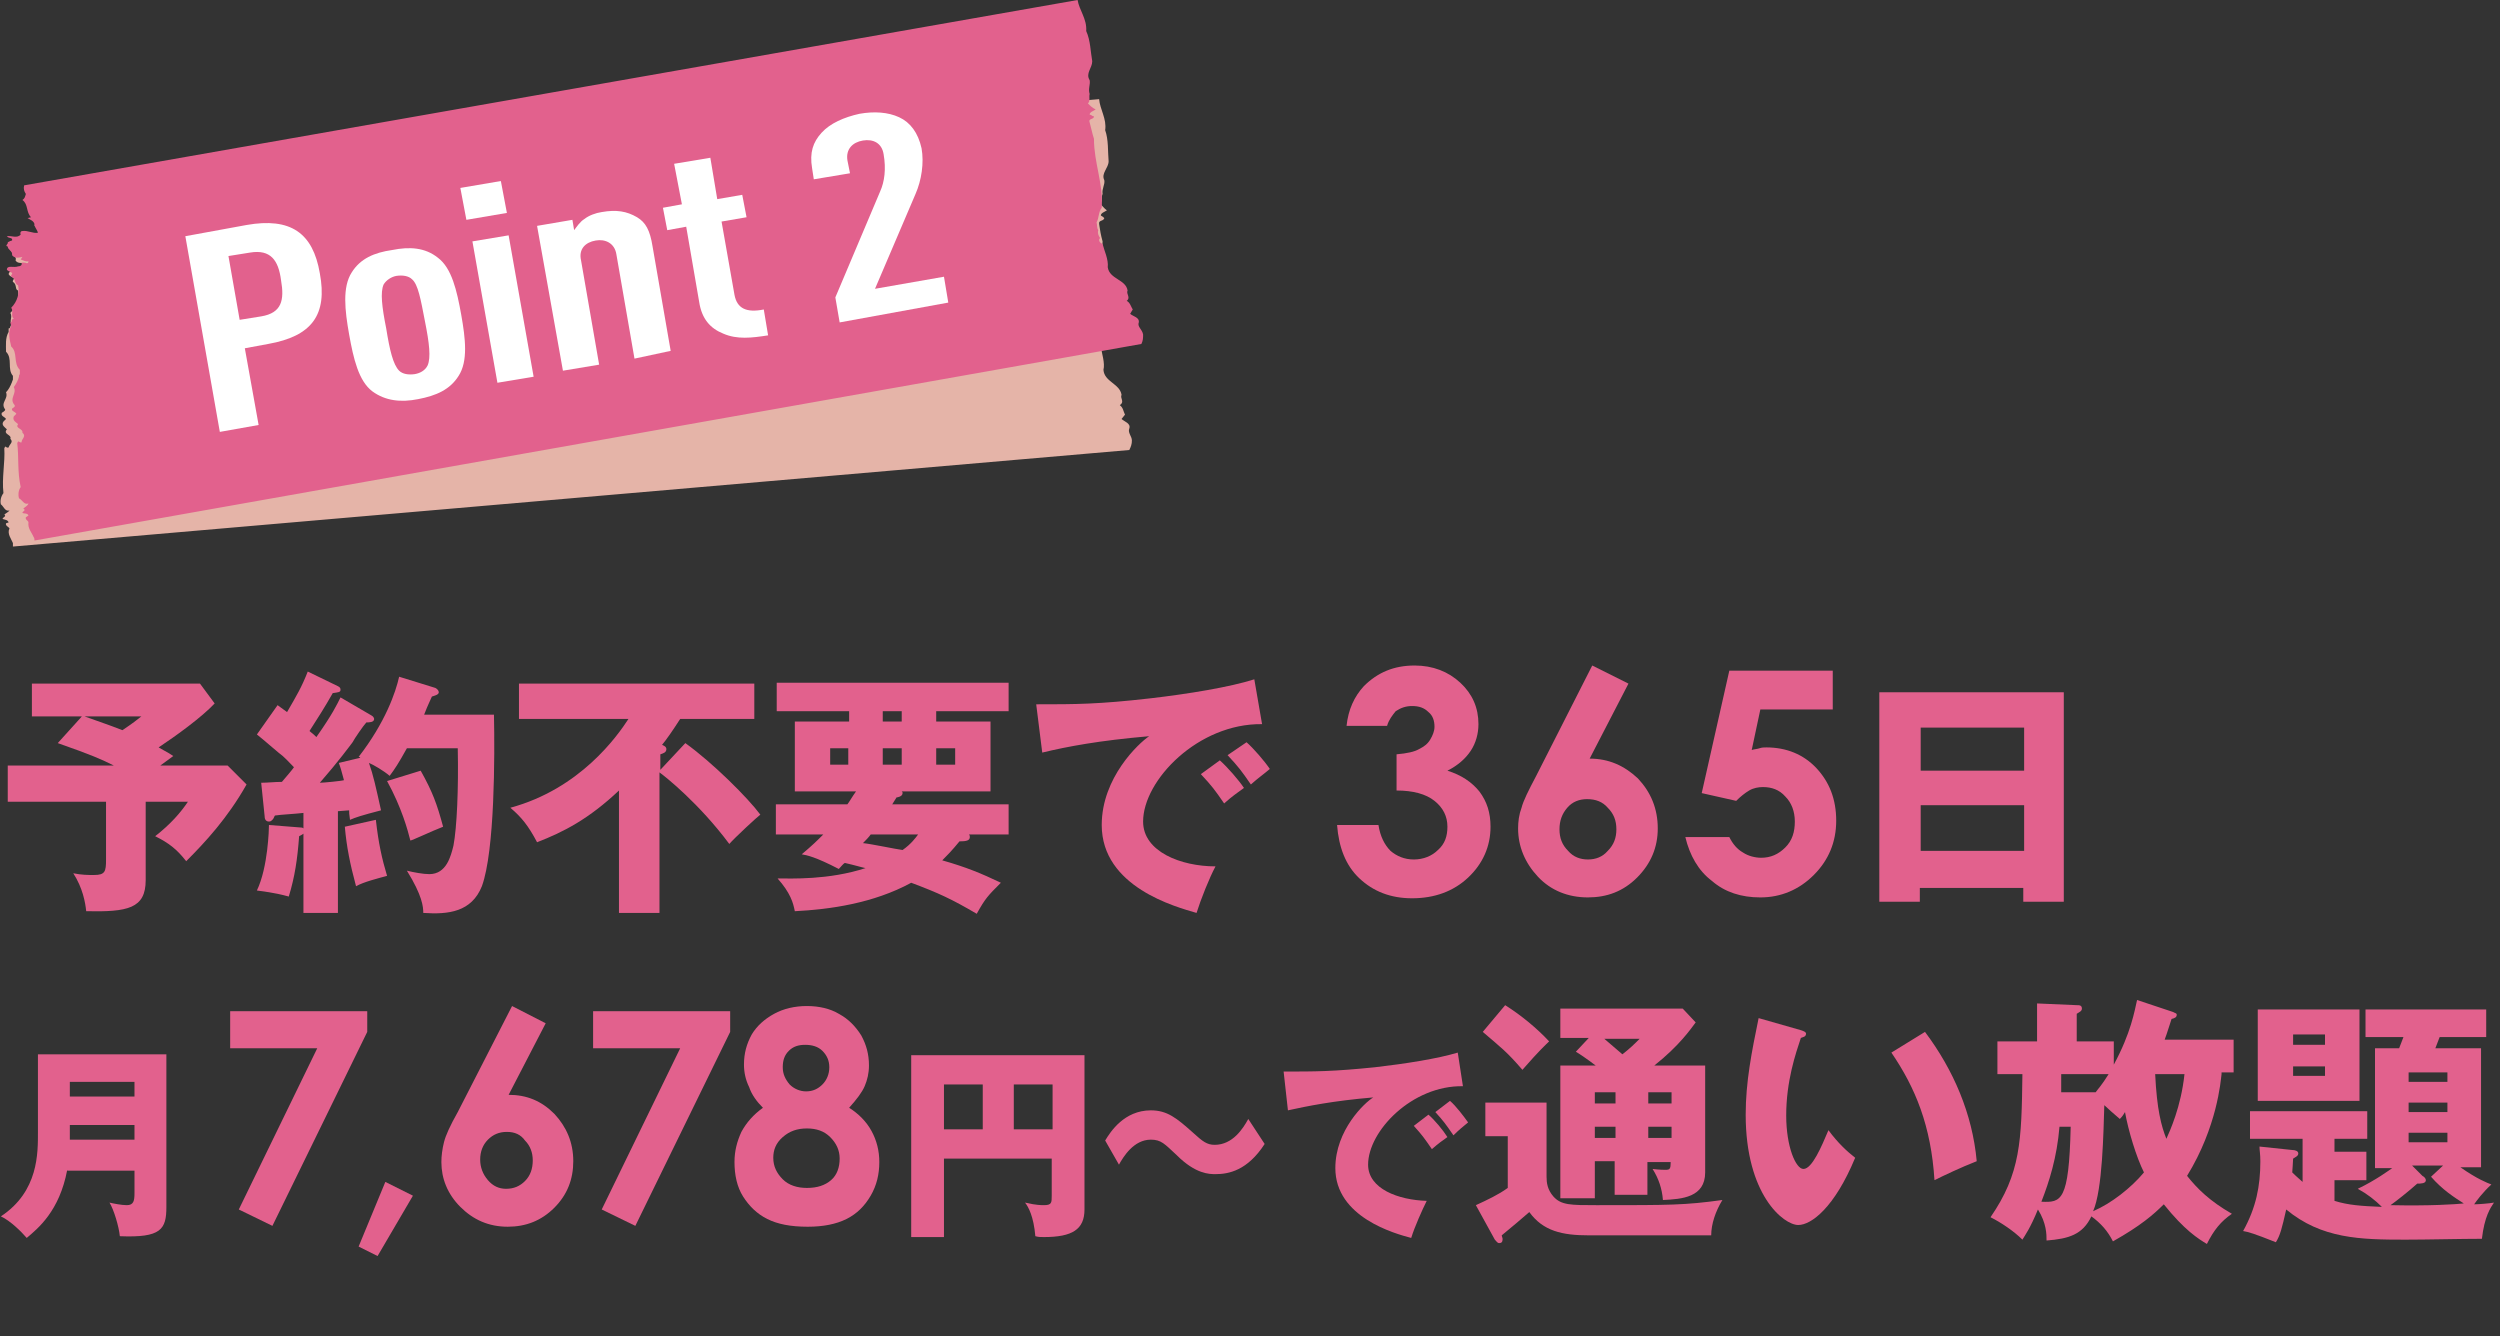
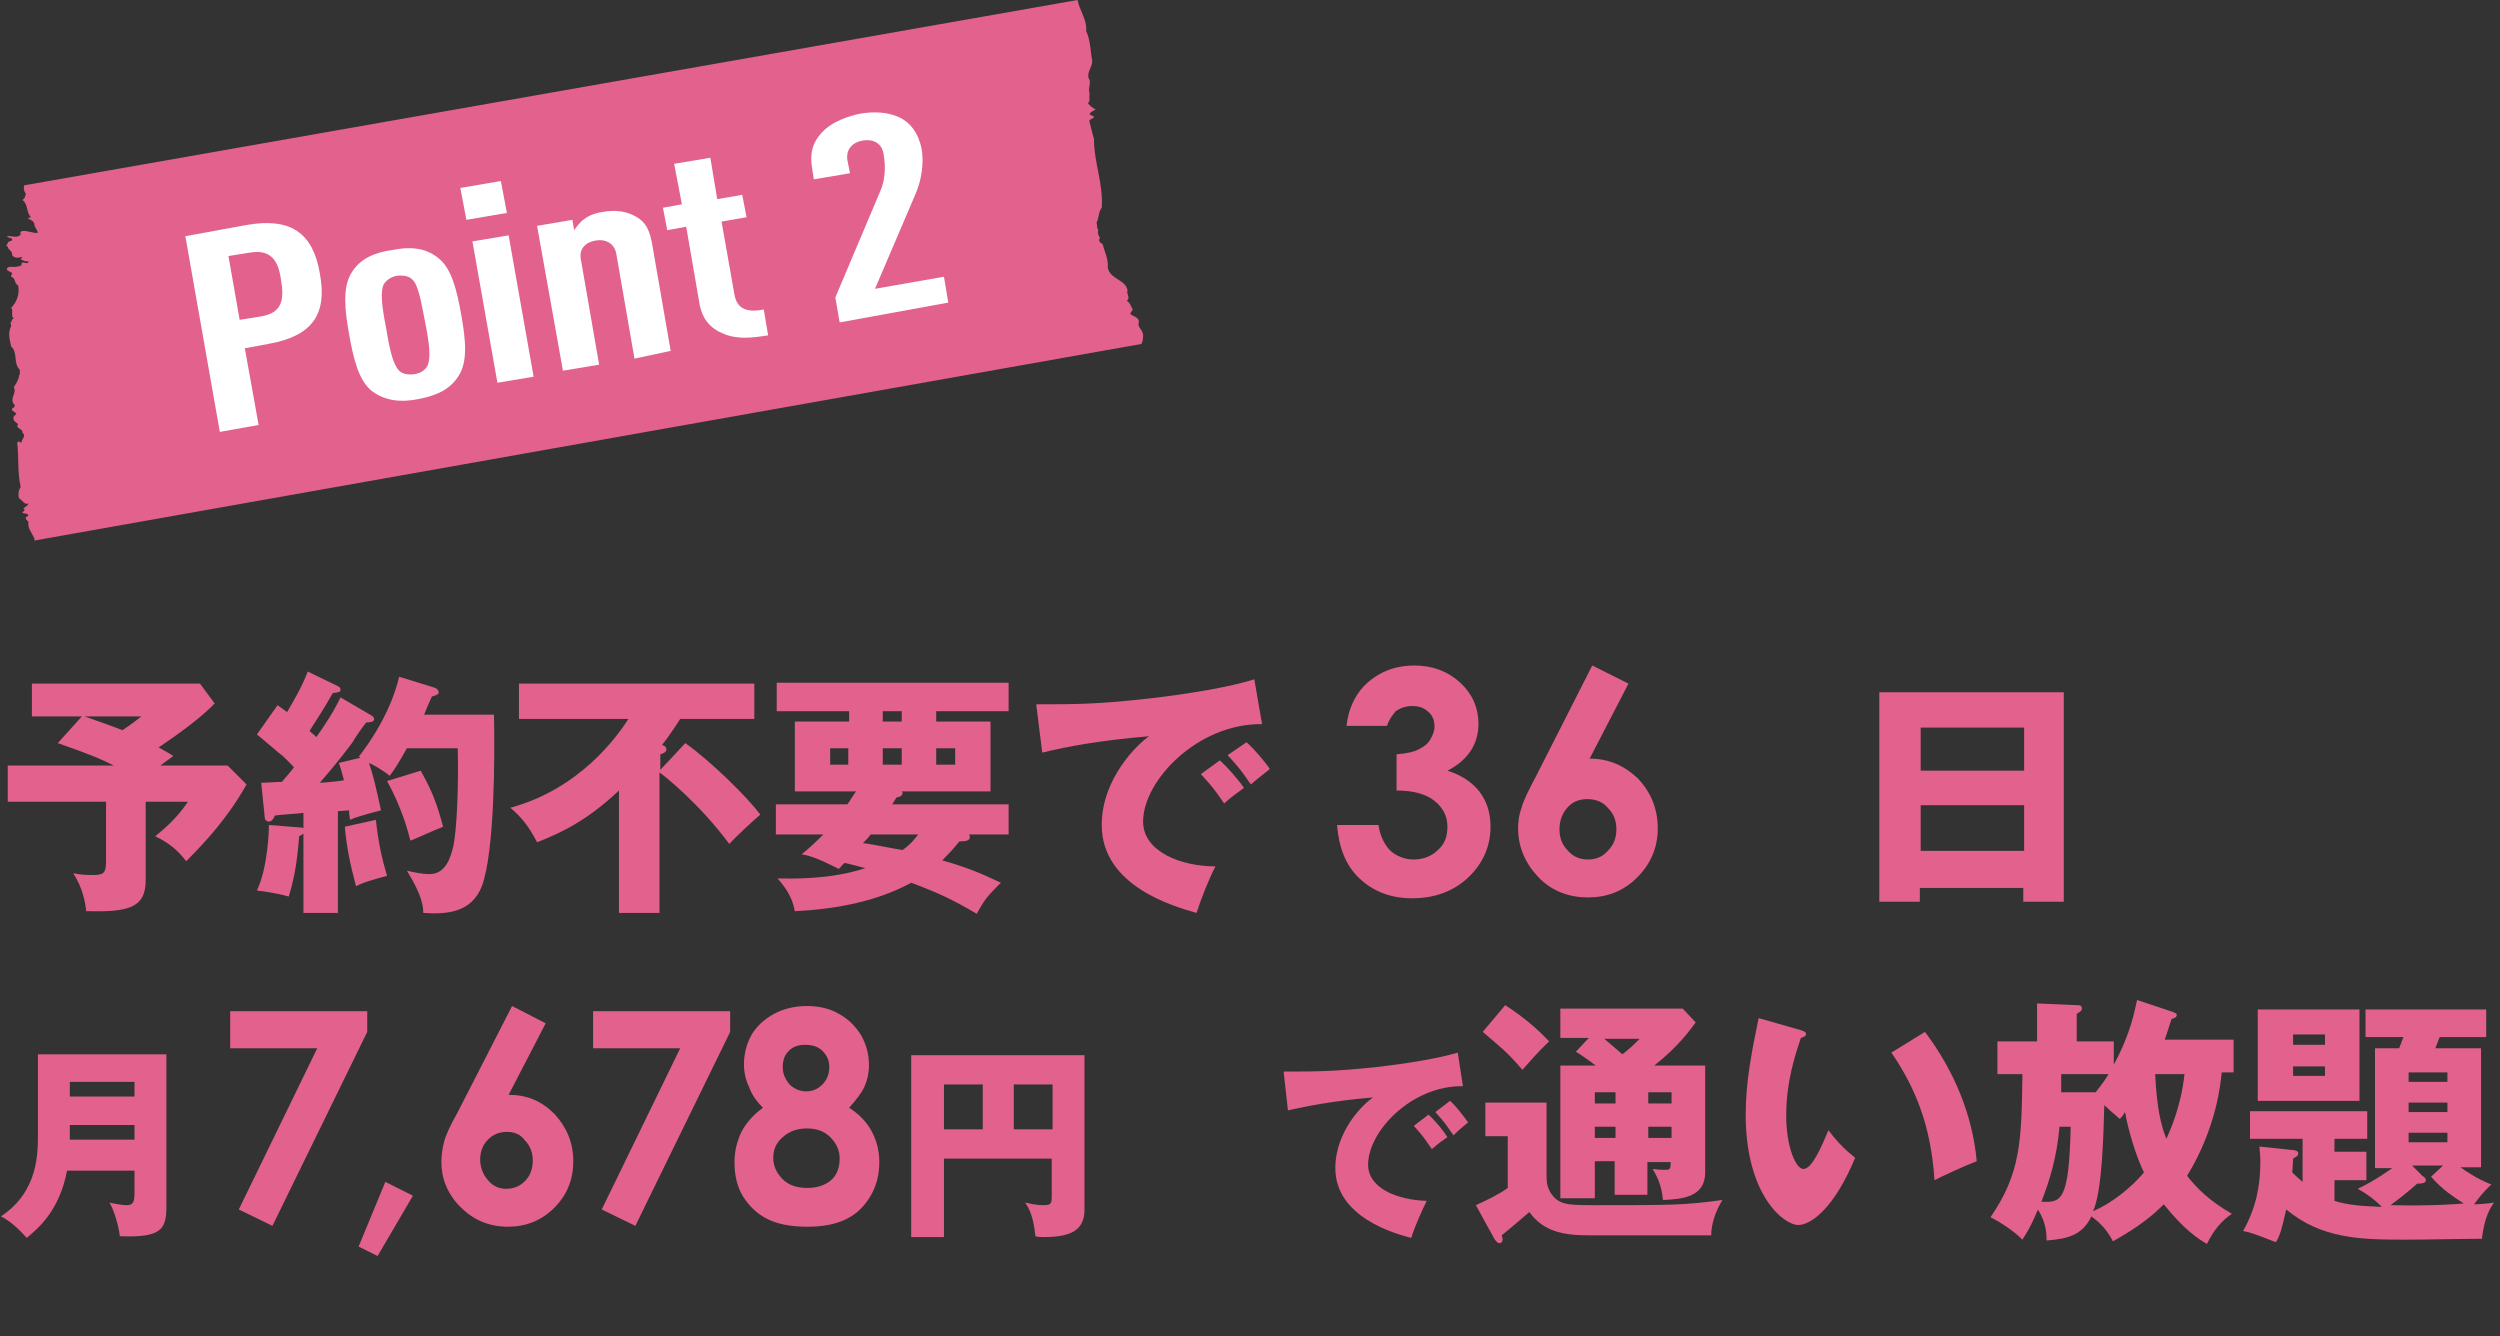
<svg xmlns="http://www.w3.org/2000/svg" version="1.1" id="レイヤー_1" x="0px" y="0px" viewBox="0 0 290 155" style="enable-background:new 0 0 290 155;" xml:space="preserve">
  <rect x="0" y="0" width="290" height="155" fill="#333333" stroke="none" />
  <style type="text/css">
	.st0{opacity:0.96;}
	.st1{fill:#ECB9AD;}
	.st2{fill:#E2618D;}
	.st3{fill:#FFFFFF;}
</style>
  <g>
    <g>
      <g class="st0">
-         <path class="st1" d="M1.5,43.6c-0.7-0.8,0-2-0.8-2.8C0.7,40,0.6,39.2,1,38.5l0-0.4c0.3,0,0.1-0.4,0.4-0.4     c-0.4-0.4,0.1-0.9-0.2-1.4c0.7-0.7,1-1.6,0.9-2.6C1.7,33.6,2,33,1.5,32.7c-0.1-0.2,0.3-0.4,0-0.5C1.3,32.1,1.1,32,1,31.8     c0.1-0.6,0.8-0.1,1.3-0.3c0.2,0,0.5-0.1,0.4-0.3c0.3-0.1,0.7,0.4,0.8-0.1c-0.3,0-0.6-0.1-0.8-0.2L3,30.5c-0.4,0-1,0.1-1.2-0.3     c0.2-0.4-0.4-0.6-0.4-1c-0.4-0.2,0.1-0.3,0-0.5c0.2-0.1,0.4-0.1,0.6-0.2c0.1-0.4-0.4-0.2-0.5-0.6c0.5,0,1.1,0.4,1.6,0     c0-0.2,0-0.4,0.2-0.4c0.6-0.1,1.2,0.4,1.8,0.3c-0.2-0.3-0.6-0.7-0.4-0.9c0-0.4-0.5-0.5-0.7-0.8L4.4,26c-0.5-0.6-0.2-1.5-0.8-2.1     c0.3-0.1,0.3-0.3,0.4-0.6c-0.2-0.3-0.2-0.7-0.1-1l123.6-10.8c0.1,1.2,0.9,2.3,0.7,3.6c0.4,1.1,0.3,2.5,0.4,3.6     c0,0.8-0.9,1.4-0.5,2.2c0.1,0.5-0.3,1-0.2,1.6c-0.2,0.4,0.1,0.8-0.3,1.1c0.3,0.3,0.5,0.6,0.8,0.8c-0.3,0.2-0.7,0.3-0.7,0.6     c0.2,0.1,0.3,0.2,0.4,0.3c-0.1,0.4-0.7,0.2-0.6,0.7c0.1,0.7,0.2,1.3,0.4,2c-0.2,2.8,0.6,5.3,0.2,8c-0.4,0.4-0.4,1.1-0.8,1.7     c0.1,0.3,0,0.6,0.1,0.9c-0.1,0.3-0.1,0.6,0.1,0.9l-0.1,0.2c0,0.3,0.2,0.4,0.3,0.5c0.1,0.8,0.5,1.9,0.3,2.7     c0.1,1.4,1.9,1.6,2.1,2.9c-0.2,0.4,0.4,0.8-0.2,1.2c0.4,0.3,0.4,0.7,0.6,1.1l-0.4,0.5c0.3,0.3,1.1,0.5,0.9,1.1     c-0.2,0.5,0.3,0.9,0.3,1.4c0,0.4-0.1,0.7-0.3,1.1L1.5,63.4c0-0.1,0-0.3,0-0.4c-0.2-0.5-0.7-1.1-0.4-1.7C1,61.1,0.6,61,0.7,60.7     L1,60.6c-0.1-0.3-0.4-0.3-0.7-0.4c0-0.2,0.5-0.3,0.2-0.5c0.2-0.2,0.5-0.3,0.6-0.5c-0.5,0.2-0.7-0.5-1-0.7c-0.1-0.4,0-0.9,0.3-1.3     c-0.2-1.8,0.2-3.5,0.1-5.2l0.1-0.2c0.1,0,0.2,0.2,0.4,0.1c0.1-0.4,0.6-0.6,0.2-1c0.2-0.5-0.9-0.5-0.4-1.1     c-0.2-0.2-0.7-0.5-0.4-0.9l0.3-0.3c-0.2-0.3-0.6-0.3-0.5-0.7c0.1-0.1,0.4-0.2,0.4-0.4C0,46.7,1,46.3,0.7,45.5     c0.3-0.3,0.5-0.7,0.7-1.2c0-0.1,0.1-0.2,0.1-0.3C1.5,43.9,1.5,43.8,1.5,43.6z" />
-       </g>
+         </g>
      <g>
        <path class="st2" d="M2.3,42.9c-0.8-0.8-0.2-2-1-2.7c-0.2-0.9-0.4-1.6,0-2.4l-0.1-0.4c0.3,0,0-0.4,0.4-0.4     c-0.4-0.4,0-0.9-0.3-1.3C2,35,2.3,34,2.1,33.1c-0.5-0.2-0.2-0.8-0.8-1c-0.1-0.2,0.3-0.4,0-0.5c-0.2-0.1-0.4-0.2-0.5-0.3     c0-0.6,0.8-0.2,1.3-0.4c0.2,0,0.5-0.1,0.4-0.4c0.3-0.2,0.8,0.3,0.8-0.2c-0.3,0.1-0.6-0.1-0.9-0.2l0.2-0.3     c-0.4,0.1-0.9,0.2-1.2-0.2c0.1-0.5-0.5-0.6-0.5-1c-0.4-0.1,0.1-0.3,0-0.5c0.2-0.1,0.4-0.2,0.5-0.2c0.1-0.4-0.4-0.2-0.6-0.5     c0.5-0.1,1.2,0.3,1.6-0.2c-0.1-0.2,0-0.4,0.2-0.4c0.6-0.1,1.2,0.3,1.8,0.2C4.3,26.6,3.9,26.2,4,26c-0.1-0.4-0.5-0.5-0.8-0.7     l0.4-0.1c-0.6-0.6-0.3-1.5-1-2C2.9,23,2.9,22.8,3,22.5c-0.2-0.3-0.3-0.6-0.2-1L125,0c0.2,1.2,1.1,2.2,1,3.6     c0.5,1.1,0.5,2.4,0.7,3.5c0,0.8-0.8,1.4-0.3,2.2c0.1,0.5-0.2,1,0,1.6c-0.1,0.4,0.1,0.8-0.2,1.1c0.3,0.3,0.5,0.5,0.9,0.7     c-0.3,0.2-0.7,0.3-0.7,0.6c0.2,0,0.3,0.2,0.5,0.2c0,0.4-0.7,0.2-0.5,0.7c0.2,0.7,0.3,1.3,0.5,1.9c0,2.8,1.1,5.2,0.9,8     c-0.4,0.5-0.3,1.2-0.6,1.7c0.1,0.3,0,0.6,0.2,0.9c-0.1,0.3,0,0.6,0.2,0.9l-0.1,0.2c0,0.3,0.2,0.4,0.4,0.5     c0.2,0.8,0.7,1.8,0.6,2.7c0.2,1.4,2.1,1.4,2.3,2.7c-0.2,0.4,0.4,0.8-0.1,1.2c0.4,0.2,0.5,0.7,0.7,1l-0.3,0.5c0.3,0.3,1.1,0.4,1,1     c-0.2,0.5,0.4,0.8,0.5,1.4c0,0.4,0,0.7-0.2,1.1L4,62.7c0-0.1,0-0.3-0.1-0.4c-0.2-0.5-0.7-1-0.6-1.7C3.3,60.4,2.9,60.3,3,60     l0.3-0.2c-0.1-0.3-0.5-0.2-0.7-0.3c0-0.2,0.5-0.3,0.1-0.5c0.2-0.2,0.5-0.3,0.6-0.6c-0.5,0.2-0.7-0.4-1.1-0.6     c-0.1-0.3-0.1-0.9,0.2-1.3C2,54.7,2.2,53,2,51.4l0.1-0.2c0.1,0,0.3,0.2,0.4,0.1c0-0.4,0.6-0.7,0.1-1.1c0.1-0.5-0.9-0.5-0.5-1     c-0.2-0.2-0.7-0.4-0.5-0.9L1.9,48c-0.2-0.3-0.6-0.3-0.5-0.6c0.1-0.1,0.4-0.2,0.3-0.4c-0.7-0.8,0.3-1.3-0.1-2.1     c0.3-0.4,0.5-0.8,0.6-1.2c0-0.1,0-0.2,0.1-0.3C2.3,43.2,2.3,43.1,2.3,42.9z" />
      </g>
      <g>
        <path class="st3" d="M31.1,39.9l-2.7,0.5l1.6,8.9l-4.5,0.8l-4-22.7l7.1-1.3c5.1-0.9,7.7,0.9,8.5,5.6C38,36.5,36.2,39,31.1,39.9z      M29,29.3l-2.5,0.4l1.3,7.4l2.5-0.4c2.4-0.4,2.7-1.9,2.3-4.2C32.3,30.2,31.4,28.9,29,29.3z" />
        <path class="st3" d="M53.2,43.6c-1,1.6-2.6,2.3-4.7,2.7c-2,0.4-3.8,0.2-5.3-0.9c-1.6-1.2-2.2-3.8-2.7-6.6     c-0.5-2.8-0.8-5.5,0.3-7.2c1-1.6,2.6-2.3,4.7-2.6c2-0.4,3.8-0.3,5.3,0.9c1.6,1.2,2.2,3.8,2.7,6.6C54,39.3,54.3,41.9,53.2,43.6z      M47.8,32.4c-0.4-0.4-1.1-0.5-1.8-0.4c-0.6,0.1-1.2,0.5-1.5,1c-0.4,0.9-0.2,2.6,0.3,5.1c0.4,2.5,0.8,4.2,1.5,4.9     c0.4,0.4,1.1,0.5,1.8,0.4c0.6-0.1,1.2-0.4,1.5-1c0.4-0.9,0.2-2.6-0.3-5.1C48.8,34.7,48.5,33,47.8,32.4z" />
        <path class="st3" d="M54.1,25.5l-0.7-3.7l4.7-0.8l0.7,3.7L54.1,25.5z M57.7,44.4L54.8,28l4.2-0.7l2.9,16.4L57.7,44.4z" />
        <path class="st3" d="M73.6,41.6l-2.1-12.1c-0.2-1.3-1.3-1.8-2.4-1.6c-1.2,0.2-2,1-1.7,2.3l2.1,12.1l-4.2,0.7l-3-16.8l4.1-0.7     l0.2,1.2c0.3-0.4,0.7-1,1.2-1.3c0.5-0.4,1.3-0.7,2-0.8c1.7-0.3,2.9-0.1,4.1,0.6c1,0.6,1.5,1.5,1.8,3.4l2.1,12.1L73.6,41.6z" />
        <path class="st3" d="M83.9,38.7c-1.5-0.6-2.5-1.7-2.8-3.7l-1.5-8.7l-2.2,0.4l-0.5-2.6l2.2-0.4L78.2,19l4.2-0.7l0.8,4.8l2.9-0.5     l0.5,2.6l-2.9,0.5l1.5,8.5c0.3,1.6,1.4,2.1,3.4,1.7l0.5,3C87.2,39.2,85.5,39.4,83.9,38.7z" />
        <path class="st3" d="M97.4,37.4l-0.5-2.9l5.2-12.3c0.5-1.1,0.7-2.6,0.4-4.3c-0.2-1.3-1.2-1.8-2.4-1.6c-1.2,0.2-2,1-1.8,2.3     l0.3,1.5l-4.2,0.7l-0.2-1.3c-0.3-1.8,0.1-3,1.1-4.1c1-1.1,2.6-1.8,4.4-2.2c1.7-0.3,3.3-0.2,4.6,0.4c1.3,0.6,2.2,1.8,2.6,3.6     c0.3,1.7,0,3.7-0.7,5.3l-4.7,11l8-1.4l0.5,3L97.4,37.4z" />
      </g>
    </g>
    <g>
      <path class="st2" d="M26.4,88.8l2.2,2.2c-2.2,3.9-4.8,6.7-7,8.9c-1.1-1.4-2-2.1-3.6-2.9c1.8-1.4,3-2.8,3.8-4h-4.9v9.1    c0,3.3-2.1,3.7-6.9,3.6c-0.1-1-0.4-2.7-1.5-4.4c1,0.2,1.7,0.2,2.4,0.2c1.3,0,1.4-0.4,1.4-1.8V93H0.9v-4.2h12.3    c-1.4-0.7-2.5-1.2-6.5-2.6l2.8-3.1H3.7v-3.8h19.5l1.7,2.3c-1.5,1.6-4.4,3.7-6.5,5.1c1.1,0.6,1.4,0.8,1.7,1    c-0.4,0.3-0.8,0.6-1.5,1.1H26.4z M9.8,83.1c0.5,0.2,2.9,1,4.4,1.6c1.2-0.8,1.7-1.2,2.2-1.6H9.8z" />
      <path class="st2" d="M43.1,83c0.2,0.1,0.3,0.3,0.3,0.4c0,0.4-0.6,0.4-0.9,0.4c-0.3,0.3-1.4,1.9-1.6,2.3c-0.3,0.4-1.7,2.3-3.8,4.7    c0.4,0,2.5-0.2,2.8-0.3c-0.3-1.1-0.4-1.5-0.6-2l2.5-0.6c-0.1-0.1-0.1-0.1-0.2-0.1c3.1-4,4.3-7.5,4.7-9.3l4.2,1.3    c0.2,0.1,0.4,0.3,0.4,0.5c0,0.3-0.5,0.4-0.8,0.5c-0.2,0.5-0.4,0.8-0.9,2.1h8.1c0.1,4.7,0.1,15.8-1.4,19.9c-1.2,3-3.9,3.3-6.8,3.1    c0-0.7-0.1-2-1.9-4.9c0.8,0.2,1.9,0.4,2.6,0.4c2,0,2.5-2.1,2.8-3.3c0.4-2.1,0.6-6.6,0.5-11.3h-5.9c-1,1.8-1.4,2.4-2,3.2    c-0.7-0.6-1.9-1.3-2.4-1.5c0.5,1.4,0.8,2.8,1.4,5.5c-2.3,0.6-2.9,0.8-3.6,1.1c-0.1-0.7-0.1-0.8-0.1-1.1l-1.3,0.1v11.8h-4v-9.2    c-0.1,0.1-0.3,0.2-0.5,0.3c-0.2,2.7-0.5,4.7-1.2,7c-1.8-0.5-3.1-0.6-3.7-0.7c1.3-2.7,1.4-7.2,1.4-7.6l3.8,0.3    c0.1,0,0.2,0.1,0.2,0.1v-1.8c-0.8,0.1-2.7,0.2-3.3,0.3c-0.1,0.1-0.1,0.3-0.3,0.5c-0.1,0.1-0.2,0.2-0.4,0.2c-0.3,0-0.5-0.2-0.5-0.6    l-0.4-3.9c0.7,0,1.6-0.1,2.4-0.1c0.6-0.7,1.2-1.4,1.4-1.7c-0.6-0.6-1.1-1.2-1.8-1.7c-1.9-1.6-2.1-1.8-2.5-2.1l2.4-3.4    c0.7,0.5,0.8,0.6,1.1,0.8c1.1-1.9,1.7-2.9,2.4-4.7l3.5,1.7c0.2,0.1,0.3,0.2,0.3,0.4c0,0.3-0.2,0.3-0.9,0.4c-0.9,1.6-1.8,3-2.7,4.4    c0.5,0.4,0.6,0.5,0.8,0.7c1.9-2.7,2.4-3.8,2.8-4.6L43.1,83z M43.6,95.1c0.3,2.7,0.7,4.5,1.3,6.5c-1.1,0.3-2.7,0.7-3.6,1.2    c-0.7-2.6-1.1-4.6-1.3-6.9L43.6,95.1z M48.8,89.4c1.4,2.5,1.9,3.9,2.6,6.5c-1.3,0.5-3.6,1.6-3.8,1.6c-0.3-1.2-1-3.8-2.7-6.9    L48.8,89.4z" />
      <path class="st2" d="M79.5,86.2c3.2,2.3,7.3,6.4,8.7,8.3c-0.3,0.2-3,2.7-3.6,3.4c-3.5-4.7-7.4-7.8-8.1-8.3v16.3h-4.7V91.7    c-3.5,3.3-6.4,4.8-9.5,6c-1-1.9-1.8-2.9-3.1-4c8.1-2.2,12.4-8.3,13.7-10.3H60.2v-4.1h27.3v4.1h-8.6c-0.9,1.4-1.6,2.4-2.1,3    c0.2,0.1,0.5,0.2,0.5,0.5c0,0.4-0.4,0.5-0.7,0.6v1.8L79.5,86.2z" />
      <path class="st2" d="M90,96.8v-3.5h8.3c0.3-0.4,0.5-0.8,1-1.5h-7.1v-8.1h6.3v-1.2h-8.4v-3.3H117v3.3h-8.4v1.2h6.3v8.1h-10.3    c0.1,0.1,0.1,0.1,0.1,0.2c0,0.4-0.6,0.5-0.7,0.5c-0.2,0.3-0.3,0.5-0.5,0.8H117v3.5h-4.6c0.1,0.1,0.1,0.2,0.1,0.3    c0,0.4-0.4,0.5-1.2,0.5c-0.9,1.1-1.5,1.7-2,2.2c2.8,0.8,4.5,1.5,6.8,2.6c-1.5,1.5-1.8,1.8-2.8,3.6c-2.9-1.7-4.4-2.4-7.6-3.6    c-4.4,2.4-9.5,3.1-13.5,3.3c-0.2-1-0.5-2.1-2-3.8c1.6,0,5.9,0.2,10.2-1.2c-0.5-0.1-1.1-0.3-2.4-0.6c-0.2,0.1-0.4,0.4-0.7,0.7    c-2.7-1.4-3.7-1.6-4.3-1.7c1.3-1.1,1.7-1.5,2.5-2.3H90z M98.4,86.8h-2.1v1.9h2.1V86.8z M101,96.8c-0.2,0.3-0.6,0.7-0.9,1    c1,0.1,3.8,0.7,4.6,0.8c1-0.7,1.5-1.4,1.8-1.8H101z M104.6,82.5h-2.2v1.2h2.2V82.5z M102.4,88.7h2.2v-1.9h-2.2V88.7z M108.6,88.7    h2.2v-1.9h-2.2V88.7z" />
      <path class="st2" d="M146.4,84c-7.4-0.1-13.8,6.5-13.8,11.3c0,3.5,4.4,5.2,8.4,5.2c-0.7,1.3-1.7,3.8-2.2,5.4    c-2.4-0.7-11-3-11-10.2c0-5.5,4.3-9.5,5.5-10.3c-5.8,0.5-9.5,1.2-12.4,1.9l-0.7-5.6c4.6,0,7.2,0,13.3-0.7c4.3-0.5,9.2-1.3,12-2.2    L146.4,84z M141.5,88.2c0.9,0.8,2.2,2.3,2.8,3.2c-0.8,0.6-1.3,0.9-2.3,1.8c-1.1-1.6-1.4-2-2.7-3.4L141.5,88.2z M144.6,86.1    c0.8,0.7,2.1,2.2,2.7,3.1c-0.7,0.6-1.3,1-2.2,1.8c-1.1-1.6-1.4-2-2.7-3.4L144.6,86.1z" />
      <path class="st2" d="M160.9,84.2h-4.7c0.2-1.9,0.9-3.4,2-4.6c1.6-1.6,3.5-2.4,5.9-2.4c2.1,0,3.9,0.7,5.3,2    c1.4,1.3,2.1,2.9,2.1,4.8c0,1.1-0.3,2.2-0.9,3.1c-0.6,0.9-1.5,1.7-2.7,2.3c1.6,0.5,2.8,1.3,3.7,2.4c0.9,1.2,1.3,2.5,1.3,4.1    c0,2.3-0.9,4.3-2.6,5.9c-1.7,1.6-3.9,2.4-6.5,2.4c-2.5,0-4.5-0.8-6.1-2.3c-1.6-1.5-2.4-3.6-2.6-6.2h4.8c0.2,1.3,0.7,2.3,1.4,3    c0.7,0.6,1.6,1,2.7,1c1.1,0,2.1-0.4,2.8-1.1c0.8-0.7,1.1-1.6,1.1-2.7c0-1.2-0.5-2.2-1.5-3c-1-0.8-2.5-1.2-4.4-1.2v-4.2    c1.2-0.1,2.1-0.3,2.6-0.6c0.6-0.3,1-0.6,1.3-1.1c0.3-0.5,0.5-1,0.5-1.5c0-0.7-0.2-1.3-0.7-1.7c-0.5-0.5-1.1-0.7-1.9-0.7    c-0.7,0-1.3,0.2-1.9,0.6C161.5,83,161.1,83.5,160.9,84.2z" />
      <path class="st2" d="M184.7,77.2l4.2,2.1l-4.5,8.7c2.2,0,4,0.8,5.6,2.3c1.5,1.6,2.3,3.5,2.3,5.8c0,2.2-0.8,4.1-2.4,5.7    c-1.6,1.6-3.5,2.3-5.7,2.3c-2.3,0-4.3-0.8-5.8-2.4c-1.5-1.6-2.3-3.5-2.3-5.6c0-0.8,0.1-1.6,0.4-2.4c0.2-0.8,0.8-2,1.7-3.7    L184.7,77.2z M184.1,92.7c-0.9,0-1.7,0.3-2.3,1c-0.6,0.7-0.9,1.5-0.9,2.5c0,1,0.3,1.8,1,2.5c0.6,0.7,1.4,1,2.3,1    c0.9,0,1.7-0.3,2.3-1c0.7-0.7,1-1.5,1-2.5c0-1-0.3-1.8-1-2.5C185.9,93,185.1,92.7,184.1,92.7z" />
-       <path class="st2" d="M200.6,77.8h12v4.5h-8.4l-1,4.7c0.3-0.1,0.6-0.1,0.9-0.2s0.5-0.1,0.8-0.1c2.3,0,4.3,0.8,5.8,2.4    c1.5,1.6,2.3,3.6,2.3,6.1c0,2.5-0.9,4.6-2.6,6.3c-1.7,1.7-3.8,2.6-6.2,2.6c-2.2,0-4.1-0.6-5.6-1.9c-1.6-1.2-2.6-3-3.1-5.1h5.1    c0.4,0.8,0.9,1.4,1.6,1.8c0.6,0.4,1.4,0.6,2.1,0.6c1.1,0,2-0.4,2.8-1.2c0.8-0.8,1.1-1.8,1.1-3c0-1.2-0.4-2.2-1.1-2.9    c-0.7-0.8-1.6-1.1-2.6-1.1c-0.5,0-1.1,0.1-1.6,0.4c-0.5,0.3-1,0.7-1.5,1.2l-4-0.9L200.6,77.8z" />
      <path class="st2" d="M222.7,103v1.6h-4.7V80.3h21.4v24.3h-4.7V103H222.7z M234.8,89.4v-5h-12v5H234.8z M234.8,98.7v-5.3h-12v5.3    H234.8z" />
      <path class="st2" d="M7.8,135.7c-0.9,4.8-3.4,6.8-4.7,7.9c-0.6-0.7-1.9-2-3-2.5c4.4-2.9,4.3-7.4,4.3-9.8v-9h14.9v17.7    c0,2.6-0.6,3.6-5.4,3.4c-0.1-1.1-0.7-3.1-1.2-3.9c0.4,0.1,1.4,0.3,2,0.3c0.8,0,0.9-0.5,0.9-1.4v-2.6H7.8z M15.6,127.2v-1.7H8.1    v1.7H15.6z M15.6,132.2v-1.7H8.1v1.7H15.6z" />
      <path class="st2" d="M26.7,117.3h15.9v2.4l-11,22.5l-3.9-1.9l9.1-18.7H26.7V117.3z" />
      <path class="st2" d="M44.7,137.1l3.2,1.6l-4.1,7l-2.2-1.1L44.7,137.1z" />
      <path class="st2" d="M59.4,116.7l3.9,2l-4.3,8.3c2.1,0,3.8,0.7,5.3,2.2c1.4,1.5,2.2,3.3,2.2,5.5c0,2.1-0.7,3.9-2.2,5.4    c-1.5,1.5-3.3,2.2-5.4,2.2c-2.2,0-4-0.8-5.5-2.3s-2.2-3.3-2.2-5.2c0-0.7,0.1-1.5,0.3-2.3c0.2-0.8,0.7-1.9,1.6-3.5L59.4,116.7z     M58.8,131.3c-0.9,0-1.6,0.3-2.2,0.9c-0.6,0.6-0.9,1.4-0.9,2.3s0.3,1.7,0.9,2.4s1.3,1,2.1,1c0.9,0,1.6-0.3,2.2-0.9    c0.6-0.6,0.9-1.4,0.9-2.4c0-0.9-0.3-1.7-0.9-2.3C60.4,131.6,59.7,131.3,58.8,131.3z" />
      <path class="st2" d="M68.8,117.3h15.9v2.4l-11,22.5l-3.9-1.9l9.1-18.7H68.8V117.3z" />
      <path class="st2" d="M98.5,128.5c1.1,0.7,2,1.6,2.6,2.7c0.6,1.1,0.9,2.3,0.9,3.6c0,1.4-0.3,2.7-1,3.9c-0.7,1.2-1.6,2.1-2.8,2.7    c-1.2,0.6-2.7,0.9-4.5,0.9c-2,0-3.5-0.3-4.7-0.9s-2.1-1.5-2.8-2.6s-1-2.5-1-4c0-1.3,0.3-2.4,0.8-3.5c0.6-1.1,1.4-2,2.5-2.8    c-0.7-0.7-1.3-1.5-1.6-2.4c-0.4-0.8-0.6-1.7-0.6-2.6c0-1.3,0.3-2.4,0.9-3.5c0.6-1,1.5-1.8,2.6-2.4c1.1-0.6,2.4-0.9,3.8-0.9    c1.4,0,2.7,0.3,3.7,0.9c1.1,0.6,1.9,1.4,2.6,2.5c0.6,1.1,0.9,2.2,0.9,3.5c0,0.9-0.2,1.7-0.5,2.4C100,126.7,99.4,127.5,98.5,128.5z     M93.6,130.9c-1.1,0-2,0.3-2.8,1c-0.8,0.7-1.1,1.5-1.1,2.4c0,1,0.4,1.8,1.1,2.5c0.7,0.7,1.7,1,2.8,1c1.2,0,2.1-0.3,2.8-0.9    c0.7-0.6,1-1.5,1-2.5s-0.4-1.8-1.1-2.5S94.7,130.9,93.6,130.9z M93.4,121.2c-0.8,0-1.4,0.2-1.9,0.7c-0.5,0.5-0.7,1.1-0.7,1.9    s0.3,1.4,0.8,2c0.5,0.5,1.2,0.8,1.9,0.8c0.8,0,1.4-0.3,1.9-0.8s0.8-1.2,0.8-2c0-0.8-0.3-1.4-0.8-1.9S94.2,121.2,93.4,121.2z" />
      <path class="st2" d="M109.5,134.4v9.1h-3.8v-21.1h20.1v17.9c0,2.3-1.4,3.2-4.7,3.2c-0.5,0-0.6,0-1-0.1c-0.2-2.3-0.8-3.4-1.2-3.9    c0.5,0.1,1.2,0.3,2.2,0.3c0.9,0,0.9-0.3,0.9-1.1v-4.3H109.5z M114,125.8h-4.5v5.2h4.5V125.8z M117.6,131h4.5v-5.2h-4.5V131z" />
-       <path class="st2" d="M146.7,132.7c-2,3.1-4.2,3.5-5.7,3.5c-0.7,0-2.3,0-4.5-2.2c-1.4-1.3-1.8-1.8-3-1.8c-2,0-3.2,2-3.7,2.9    l-1.6-2.8c0.6-1,2.2-3.5,5.3-3.5c1.9,0,3,0.9,4.9,2.6c1.1,1,1.6,1.4,2.5,1.4c2.1,0,3.3-1.9,3.9-3L146.7,132.7z" />
      <path class="st2" d="M169.7,126c-5.9-0.1-11,5.2-11,9.1c0,2.8,3.5,4.1,6.8,4.2c-0.5,1-1.4,3-1.8,4.3c-1.9-0.5-8.8-2.4-8.8-8.1    c0-4.4,3.4-7.6,4.4-8.2c-4.7,0.4-7.6,1-9.9,1.5l-0.5-4.5c3.7,0,5.7,0,10.6-0.5c3.5-0.4,7.3-1,9.6-1.7L169.7,126z M165.7,129.3    c0.7,0.6,1.7,1.8,2.2,2.6c-0.7,0.5-1,0.7-1.8,1.4c-0.9-1.3-1.1-1.6-2.1-2.7L165.7,129.3z M168.2,127.7c0.7,0.6,1.6,1.8,2.1,2.5    c-0.6,0.5-1,0.8-1.7,1.5c-0.9-1.3-1.1-1.6-2.1-2.7L168.2,127.7z" />
      <path class="st2" d="M179.4,127.9v8.6c0,0.7,0.1,1.5,0.8,2.3c0.9,1,2,1,5,1c8.7,0,10.2,0,14.6-0.6c-0.8,1.3-1.3,2.8-1.3,4.1h-14.2    c-3.1,0-5.3-0.5-6.9-2.7c-0.8,0.7-2.1,1.8-3.2,2.7c0,0.1,0.1,0.3,0.1,0.4c0,0.2,0,0.5-0.4,0.5c-0.2,0-0.3-0.2-0.5-0.4l-2.2-4    c1.3-0.6,2.6-1.2,3.7-2v-6h-2.6v-3.9H179.4z M174.6,116.6c1.9,1.2,3.7,2.7,5.1,4.2c-0.5,0.5-1,0.9-3.1,3.3    c-1.8-2.1-2.5-2.6-4.6-4.4L174.6,116.6z M187.5,134.7H185v4.3h-4v-15.4h4.1c-1.2-0.9-1.8-1.3-2.3-1.6l1.5-1.6H181v-3.4h14.2    l1.5,1.6c-0.6,0.8-1.9,2.7-4.8,5h5.9V136c0,2.9-2.7,3.1-4.9,3.2c-0.1-1.3-0.5-2.5-1.2-3.6c0.8,0.1,1.4,0.1,1.5,0.1    c0.5,0,0.6-0.1,0.6-0.9h-2.7v3.8h-3.8V134.7z M187.5,126.7H185v1.3h2.4V126.7z M187.5,130.7H185v1.3h2.4V130.7z M186.1,120.5    c1.3,1.1,1.5,1.3,2.1,1.8c0.9-0.7,1.4-1.2,2-1.8H186.1z M191.2,128h2.7v-1.3h-2.7V128z M191.2,132h2.7v-1.3h-2.7V132z" />
      <path class="st2" d="M208.9,119.5c0.3,0.1,0.6,0.2,0.6,0.4c0,0.4-0.4,0.4-0.6,0.5c-0.6,1.8-1.7,5-1.7,9c0,3.6,1.1,6.2,2,6.2    c1,0,2.1-2.6,2.9-4.5c1.1,1.5,2.2,2.5,3.1,3.2c-2.4,5.8-5.1,7.8-6.6,7.8c-1.7,0-6.1-3.5-6.1-12.8c0-3.8,0.7-7.3,1.5-11.2    L208.9,119.5z M223.3,119.7c3.3,4.4,5.5,9.5,6,15c-1.8,0.7-3.9,1.7-4.9,2.2c-0.4-6.3-2.2-10.7-5-14.8L223.3,119.7z" />
      <path class="st2" d="M257.7,124.6c-0.1,0.8-0.5,6.1-4,11.8c1.2,1.5,2.6,2.9,5.2,4.4c-1.3,0.9-2.1,1.9-2.9,3.5    c-1-0.6-2.6-1.6-5-4.6c-1.2,1.2-2.7,2.5-5.9,4.3c-0.6-1.2-1.4-2.1-2.5-2.9c-1,2.1-2.6,2.6-5.2,2.8c0-0.7,0-2-1-3.6    c-0.9,2.2-1.5,3-1.8,3.5c-1-1-2.5-2-3.7-2.6c3.5-5.1,3.6-8.8,3.7-16.6h-2.9v-3.8h4.6v-4.4l4.6,0.2c0.3,0,0.6,0,0.6,0.4    c0,0.3-0.3,0.4-0.6,0.6v3.2h4.3v2.7c2-3.7,2.4-6.2,2.7-7.5l4.2,1.4c0.1,0.1,0.4,0.1,0.4,0.3c0,0.3-0.2,0.4-0.6,0.5    c-0.3,0.9-0.5,1.6-0.8,2.4h8v3.8H257.7z M238.9,130.7c-0.3,3.6-1.2,6.4-2.1,8.7c2.3,0.1,3.2,0,3.4-8.7H238.9z M239.1,124.6l0,2.1    h4c0.2-0.3,0.7-0.8,1.5-2.1H239.1z M246.5,129c-0.3,0.5-0.4,0.6-0.6,0.8c-0.6-0.5-1.6-1.4-1.8-1.6c-0.1,3.1-0.2,9.8-1.3,12.3    c2.1-0.9,4.4-2.7,5.9-4.5C247.8,134.2,246.9,131.2,246.5,129z M250,124.6c0.2,4.1,0.7,6,1.3,7.5c0.4-0.9,1.7-3.7,2.1-7.5H250z" />
      <path class="st2" d="M275.5,135.4v-13.8h2.8c0.1-0.3,0.4-1,0.5-1.3h-4.4v-3.2h14v3.2H283c-0.1,0.3-0.4,1-0.5,1.3h5.3v13.8h-2.4    c2,1.4,3.1,1.8,3.6,2c-1,0.9-1.8,2-2,2.3c0.5,0,1.8-0.1,2.3-0.2c-0.4,0.6-1.1,1.6-1.4,4.2c-2.4,0-6.4,0.1-8.9,0.1    c-5.2,0-9.7-0.1-13.8-3.5c-0.5,2.2-0.7,3-1.2,3.8c-2.5-1-3.2-1.2-3.8-1.3c1.5-2.7,2-5.2,2-8.1c0-0.8-0.1-1.3-0.1-1.7l3.8,0.4    c0.3,0,0.7,0.1,0.7,0.4c0,0.3-0.3,0.4-0.6,0.6c0,0.3-0.1,1.5-0.1,1.6c0.6,0.6,1,0.9,1.2,1.1v-5H261v-3.2h13.6v3.2h-3.8v1.5h3.7    v3.3h-3.7v2.4c1.6,0.5,3.1,0.6,5.5,0.7c-0.8-0.8-1.7-1.5-2.8-2.1c2.1-1,3.7-2.2,4-2.4H275.5z M273.7,117.1v10.6h-11.8v-10.6H273.7    z M269.7,121.2V120H266v1.2H269.7z M266,123.7v1.1h3.7v-1.1H266z M281,136.4c0.2,0.1,0.4,0.3,0.4,0.5c0,0.4-0.6,0.4-1,0.4    c-1,0.9-2.4,2-3.1,2.5c4.6,0.1,7.5-0.1,8.5-0.2c-1.1-0.7-2.5-1.6-3.8-3.1l1.4-1.3h-3.6L281,136.4z M283.9,125.5v-1.1h-4.5v1.1    H283.9z M279.4,127.9v1.1h4.5v-1.1H279.4z M279.4,131.4v1.1h4.5v-1.1H279.4z" />
    </g>
  </g>
  <g>
</g>
  <g>
</g>
  <g>
</g>
  <g>
</g>
  <g>
</g>
  <g>
</g>
  <g>
</g>
  <g>
</g>
  <g>
</g>
  <g>
</g>
  <g>
</g>
  <g>
</g>
  <g>
</g>
  <g>
</g>
  <g>
</g>
</svg>